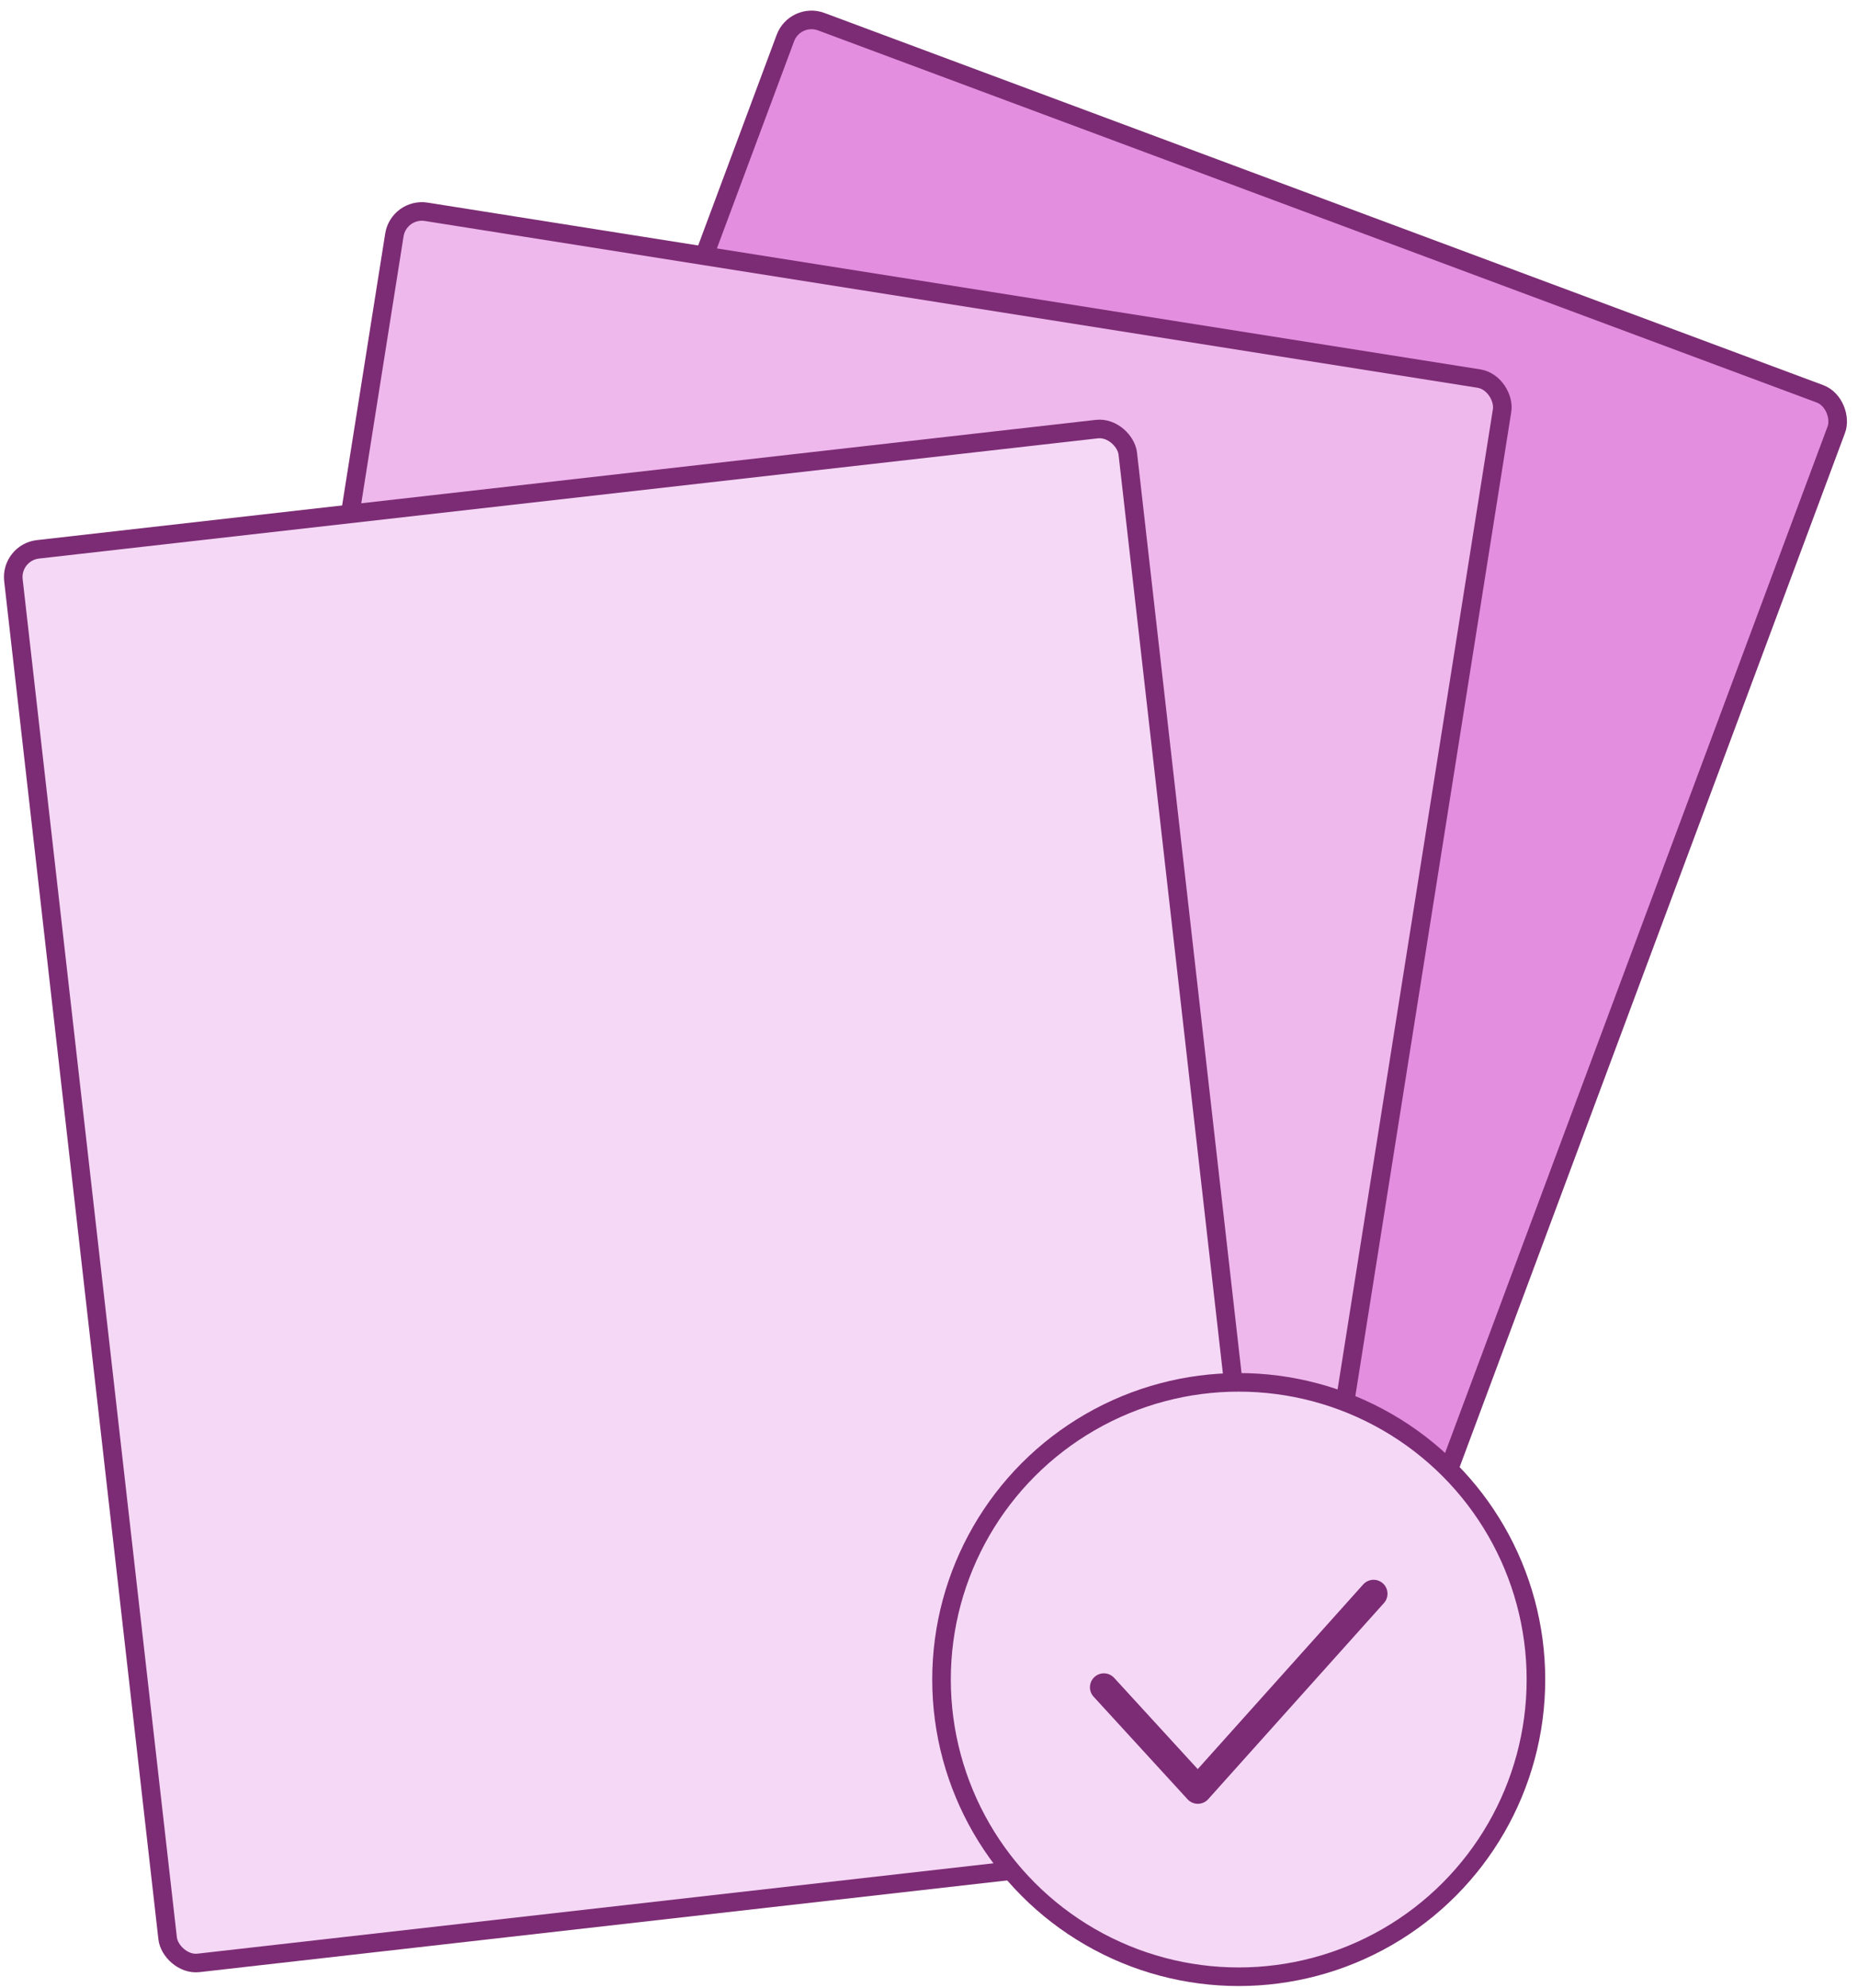
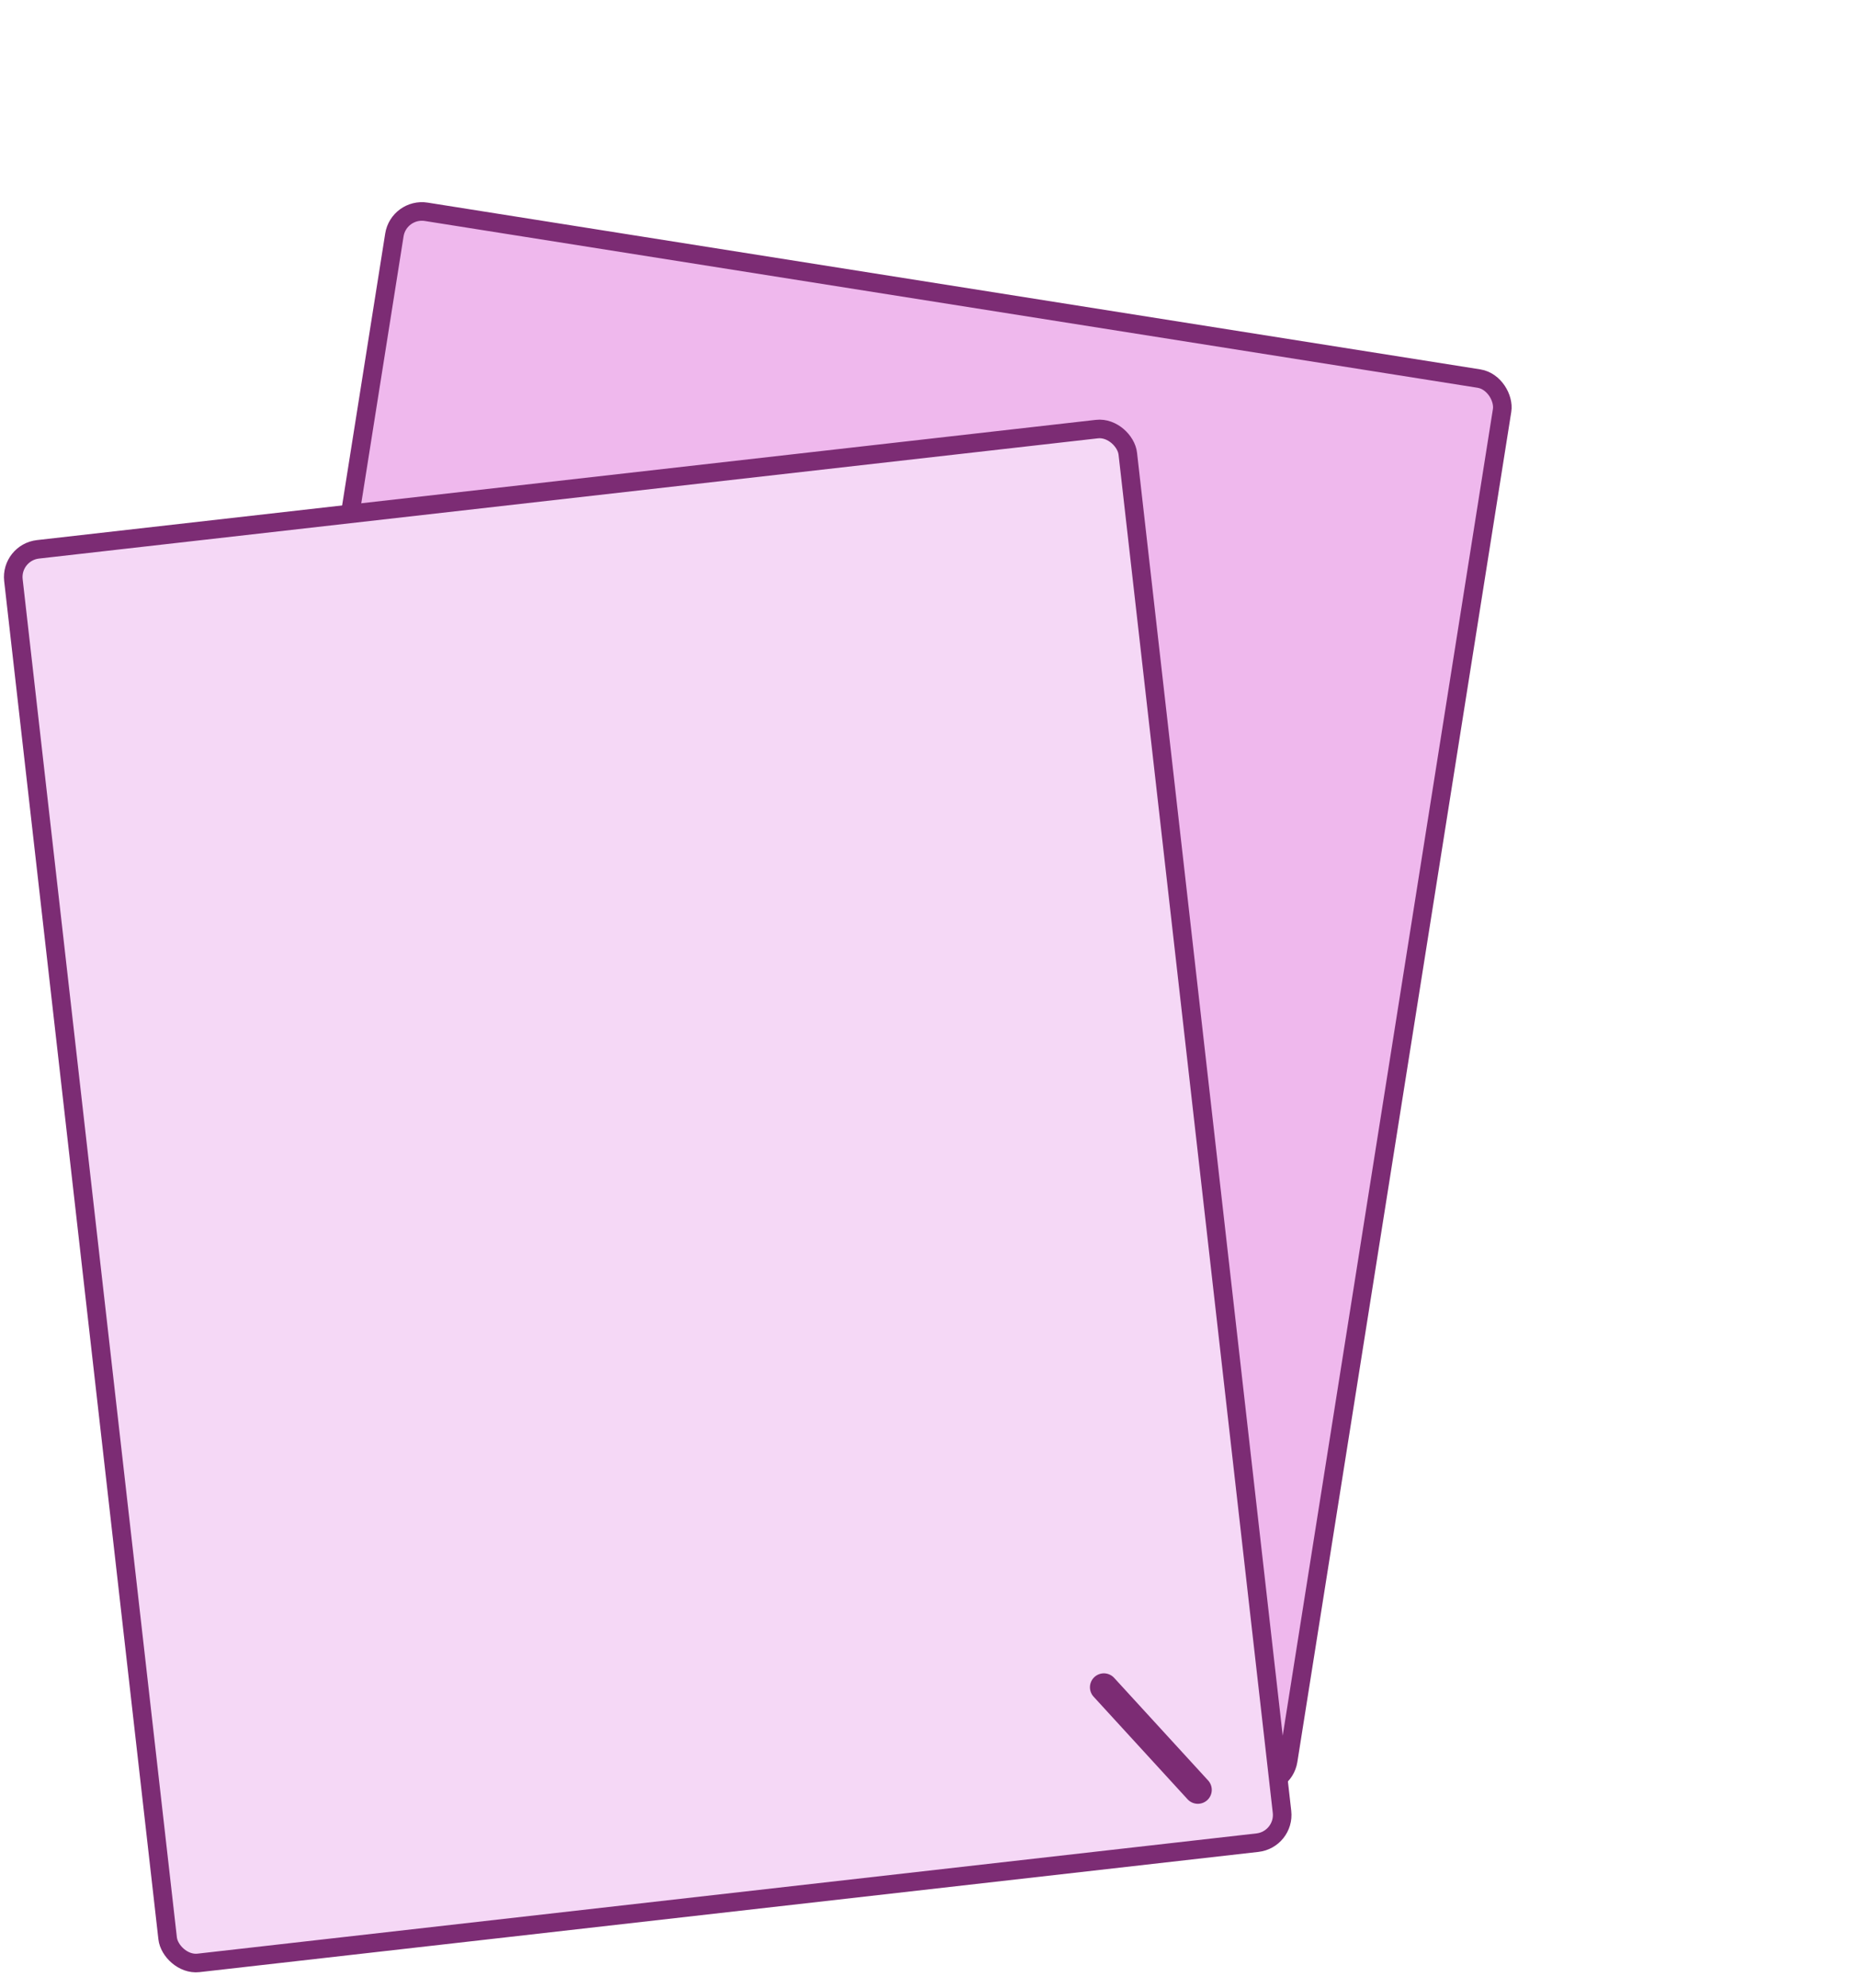
<svg xmlns="http://www.w3.org/2000/svg" width="100" height="107" viewBox="0 0 100 107" fill="none">
-   <rect x="42.794" y="0.643" width="60.362" height="76.571" rx="1.5" transform="rotate(20.437 42.794 0.643)" fill="#E48EE0" stroke="#7C2C74" />
  <rect x="21.461" y="11.165" width="60.362" height="76.571" rx="1.5" transform="rotate(9.003 21.461 11.165)" fill="#EFB8ED" stroke="#7C2C74" />
  <rect x="0.553" y="29.736" width="60.362" height="76.571" rx="1.5" transform="rotate(-6.478 0.553 29.736)" fill="#F5D8F6" stroke="#7C2C74" />
-   <circle cx="66.67" cy="90.398" r="15.996" fill="#F5D8F6" stroke="#7C2C74" />
-   <path d="M59.412 90.814L64.469 96.336L73.928 85.779" stroke="#7C2C74" stroke-width="1.5" stroke-linecap="round" stroke-linejoin="round" />
+   <path d="M59.412 90.814L64.469 96.336" stroke="#7C2C74" stroke-width="1.5" stroke-linecap="round" stroke-linejoin="round" />
</svg>